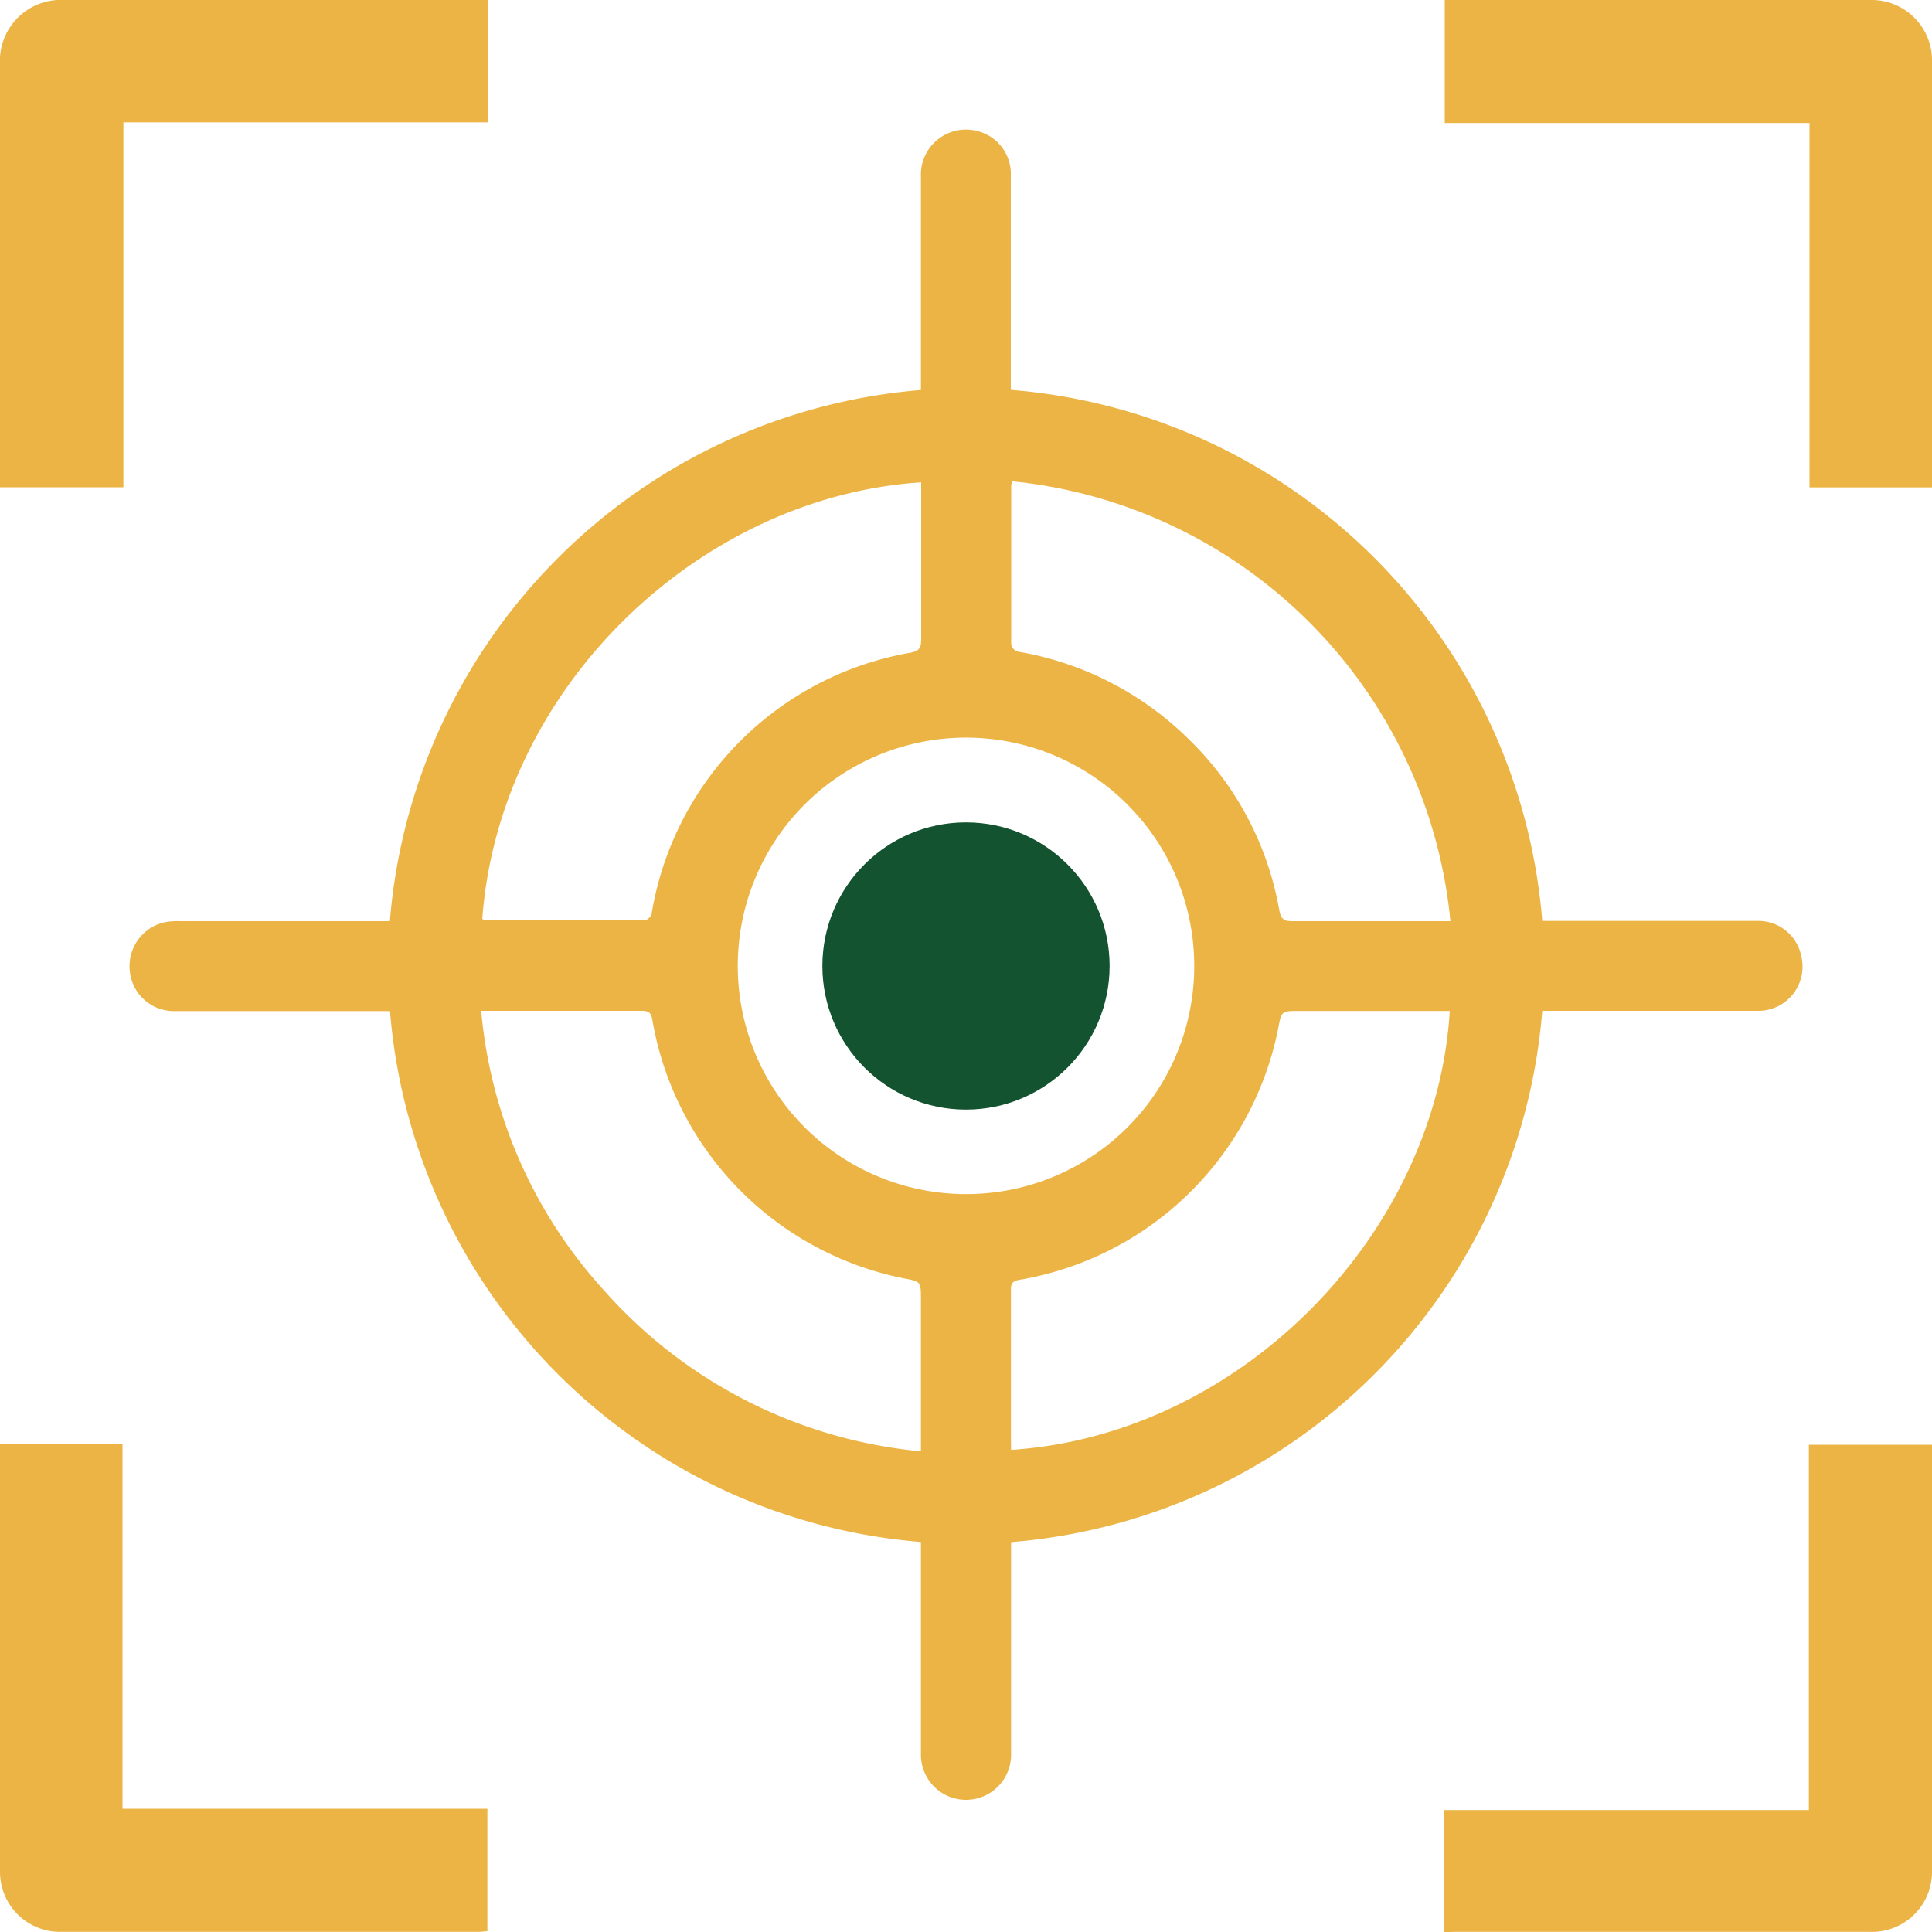
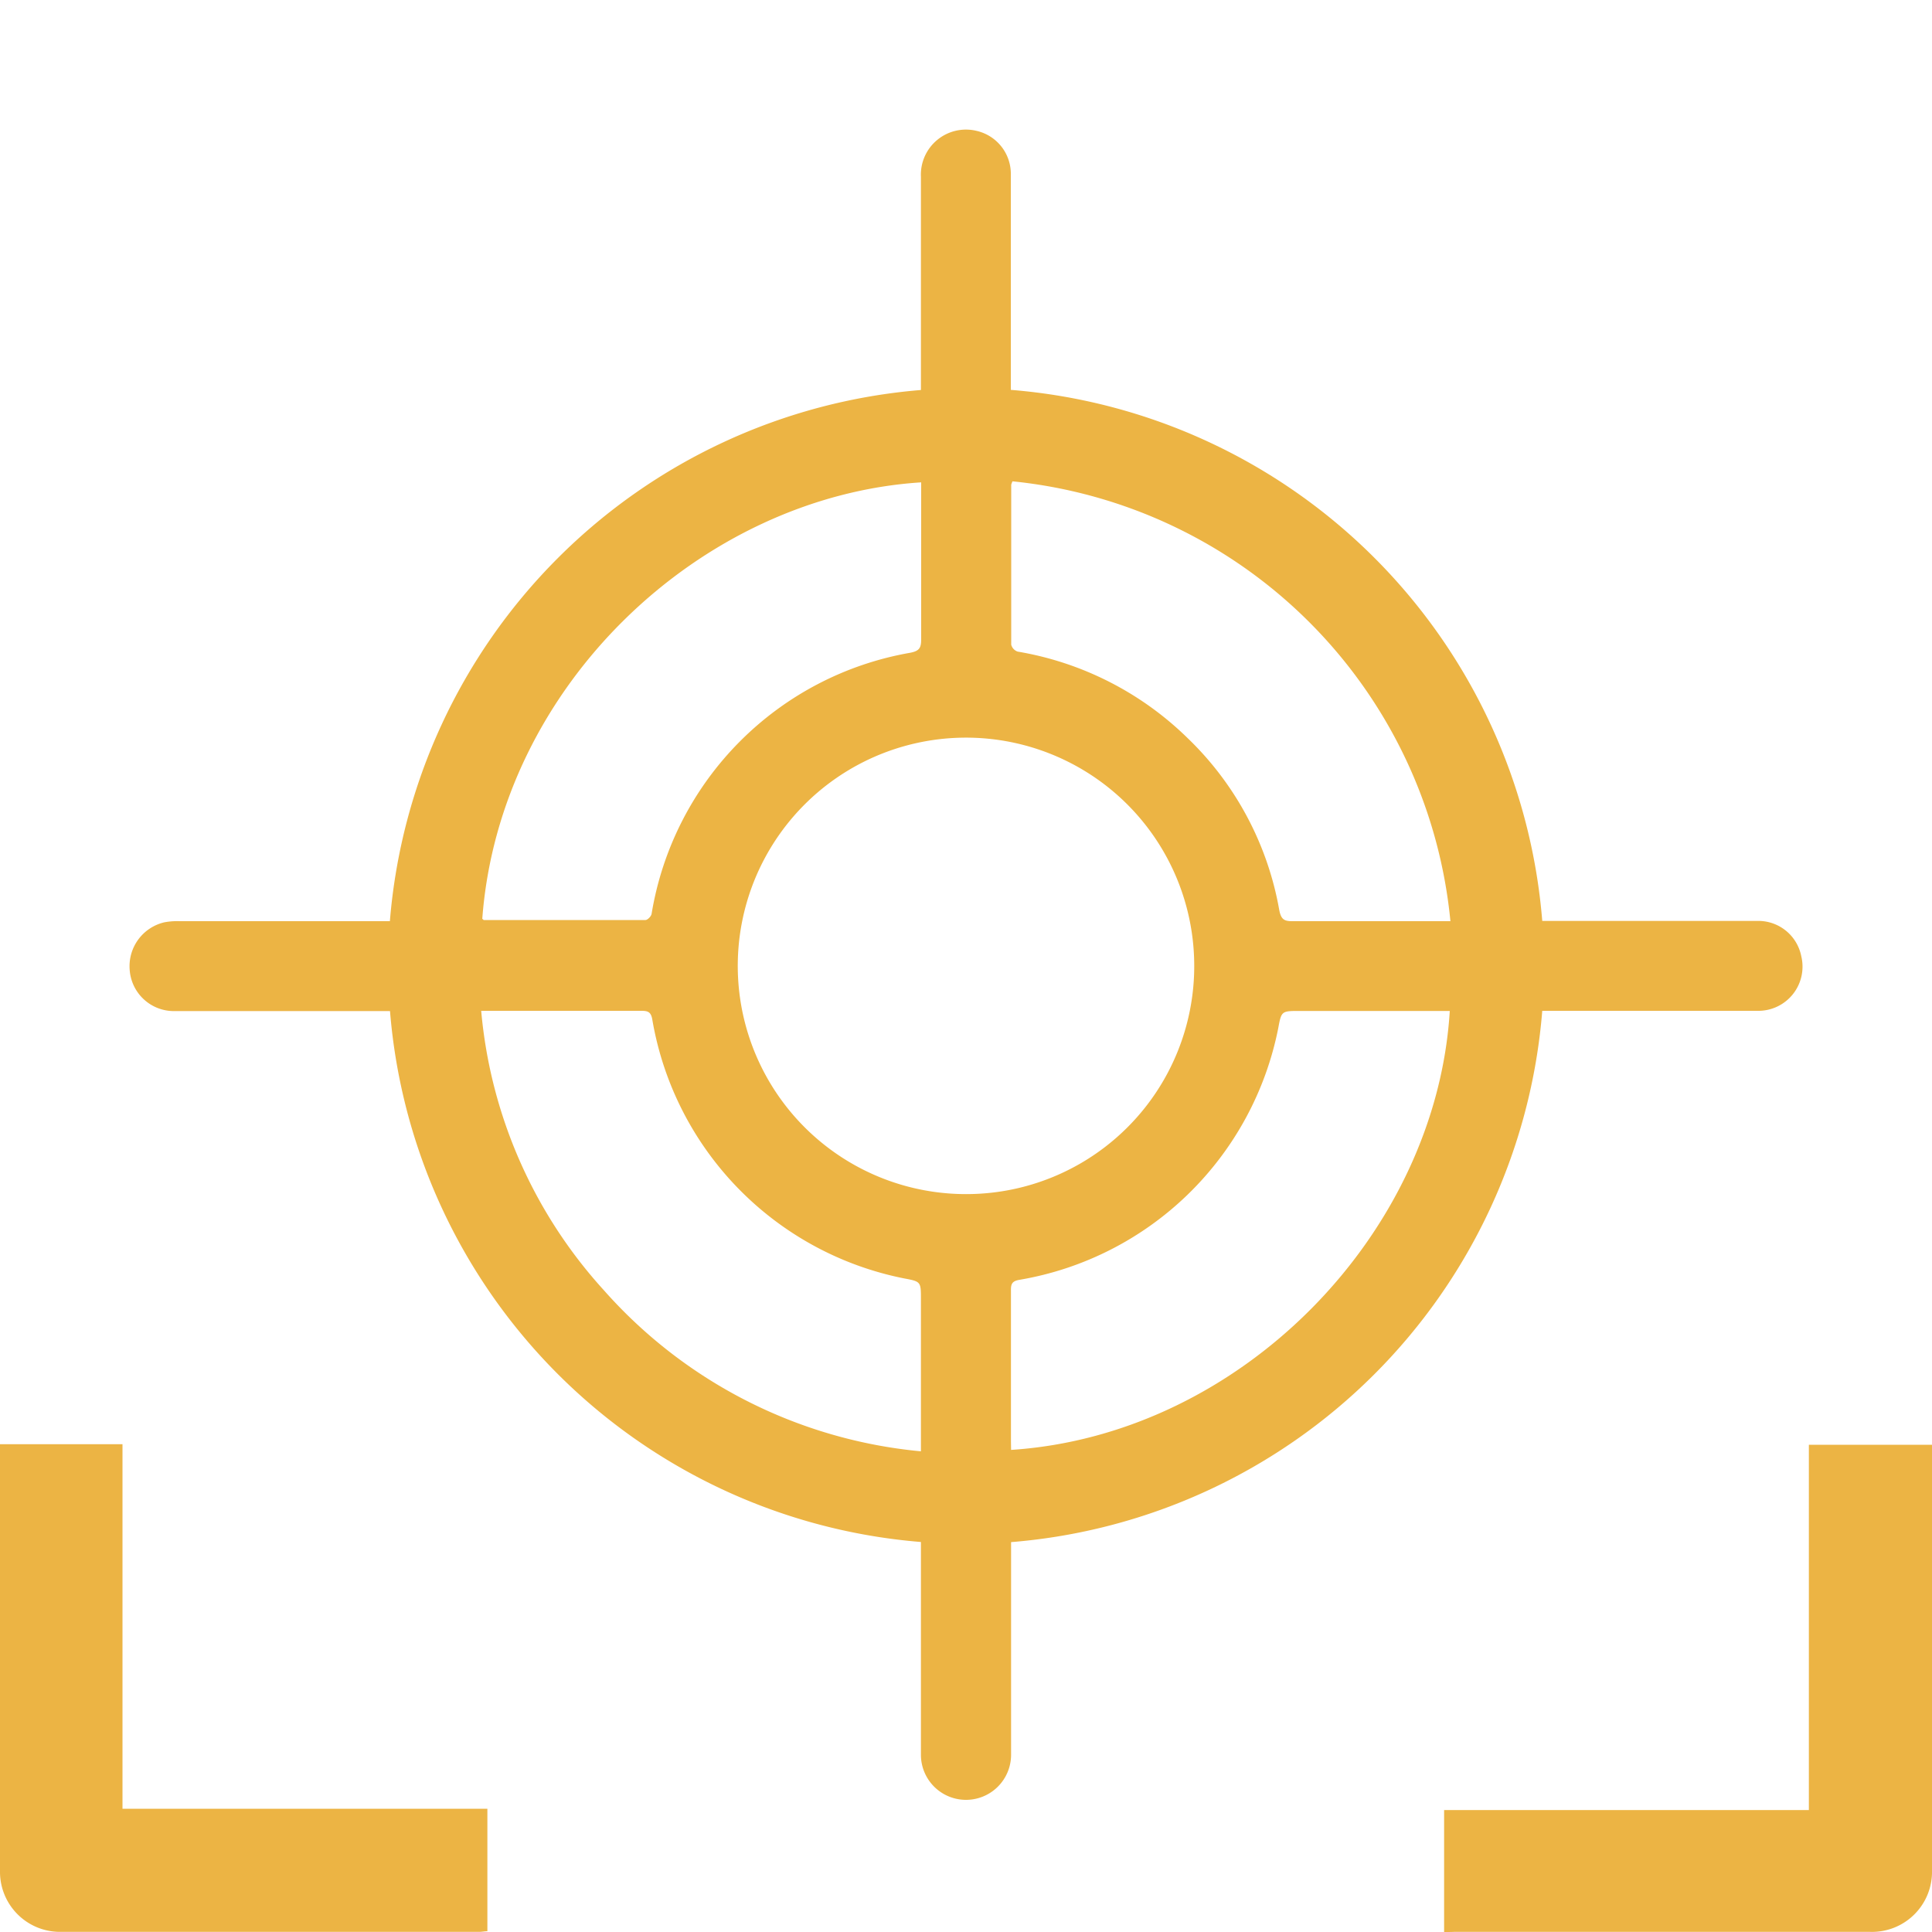
<svg xmlns="http://www.w3.org/2000/svg" id="Layer_1" data-name="Layer 1" viewBox="0 0 150 150">
  <defs>
    <style>.cls-1{fill:#ecb444;}.cls-2{fill:#13532f;}</style>
  </defs>
  <title>icon3</title>
  <g id="DadjIY">
    <path class="cls-1" d="M78.5,119.73v2.19q0,7.15,0,14.32a3.5,3.5,0,1,1-7,0q0-7.8,0-15.6v-.92A45,45,0,0,1,30.28,78.5H13.58a3.44,3.44,0,0,1-3.51-3.18,3.5,3.5,0,0,1,2.68-3.71,5.35,5.35,0,0,1,1.2-.09H30.27A45.05,45.05,0,0,1,71.5,30.28v-.87q0-7.85,0-15.68a3.5,3.5,0,0,1,4.32-3.57,3.42,3.42,0,0,1,2.66,3.42q0,7.87,0,15.75v.94A45,45,0,0,1,119.74,71.5h16.68a3.4,3.4,0,0,1,3.43,2.74,3.43,3.43,0,0,1-3.4,4.24H119.74A45,45,0,0,1,78.5,119.73ZM92.72,75A17.72,17.72,0,1,0,75,92.71,17.7,17.7,0,0,0,92.72,75ZM78.5,112.57c17.84-1.17,33-16.74,34.06-34.08H100.92c-1.43,0-1.43,0-1.68,1.35A24.69,24.69,0,0,1,79.18,99.36c-.57.09-.7.29-.69.82,0,3.91,0,7.82,0,11.73Zm-7,.11V100.87c0-1.37,0-1.37-1.33-1.62A24.72,24.72,0,0,1,50.65,79.19c-.1-.62-.33-.71-.86-.71-3.88,0-7.77,0-11.66,0-.22,0-.44,0-.77,0a37.08,37.08,0,0,0,9.53,21.7A37.52,37.52,0,0,0,71.5,112.68Zm7.12-75.33a1.45,1.45,0,0,0-.11.29c0,4.14,0,8.28,0,12.41a.77.77,0,0,0,.5.54,24.71,24.71,0,0,1,13.18,6.7,24.38,24.38,0,0,1,7.13,13.36c.14.72.37.87,1,.87,3.78,0,7.57,0,11.35,0h.94a38,38,0,0,0-34-34.15Zm-41.18,34c.07,0,.09.08.11.08,4.19,0,8.37,0,12.56,0,.17,0,.45-.29.48-.48A24.64,24.64,0,0,1,70.67,50.68c.73-.14.85-.4.85-1.06,0-3.79,0-7.57,0-11.36v-.81C54.44,38.54,38.77,53.23,37.44,71.39Z" />
-     <path class="cls-1" d="M0,112.13H9.51v28.3H37.84v9.51c-.21,0-.42.05-.64.05H4.71A4.66,4.66,0,0,1,0,145.28Q0,129,0,112.79C0,112.6,0,112.4,0,112.13Z" />
-     <path class="cls-1" d="M37.86,0V9.5H9.58V37.83H0V5A4.73,4.73,0,0,1,5,0H37.86Z" />
-     <path class="cls-1" d="M140.49,9.55H112.17V0c.24,0,.5,0,.77,0h32.25A4.69,4.69,0,0,1,150,4.84v33h-9.51Z" />
+     <path class="cls-1" d="M0,112.13H9.51v28.3H37.84v9.51c-.21,0-.42.05-.64.05H4.71A4.66,4.66,0,0,1,0,145.28C0,112.6,0,112.4,0,112.13Z" />
    <path class="cls-1" d="M112.12,150v-9.47h28.32V112.17H150v33.05a4.66,4.66,0,0,1-4.79,4.77H112.87C112.65,150,112.43,150,112.12,150Z" />
  </g>
-   <circle class="cls-2" cx="75" cy="75" r="11.15" />
</svg>